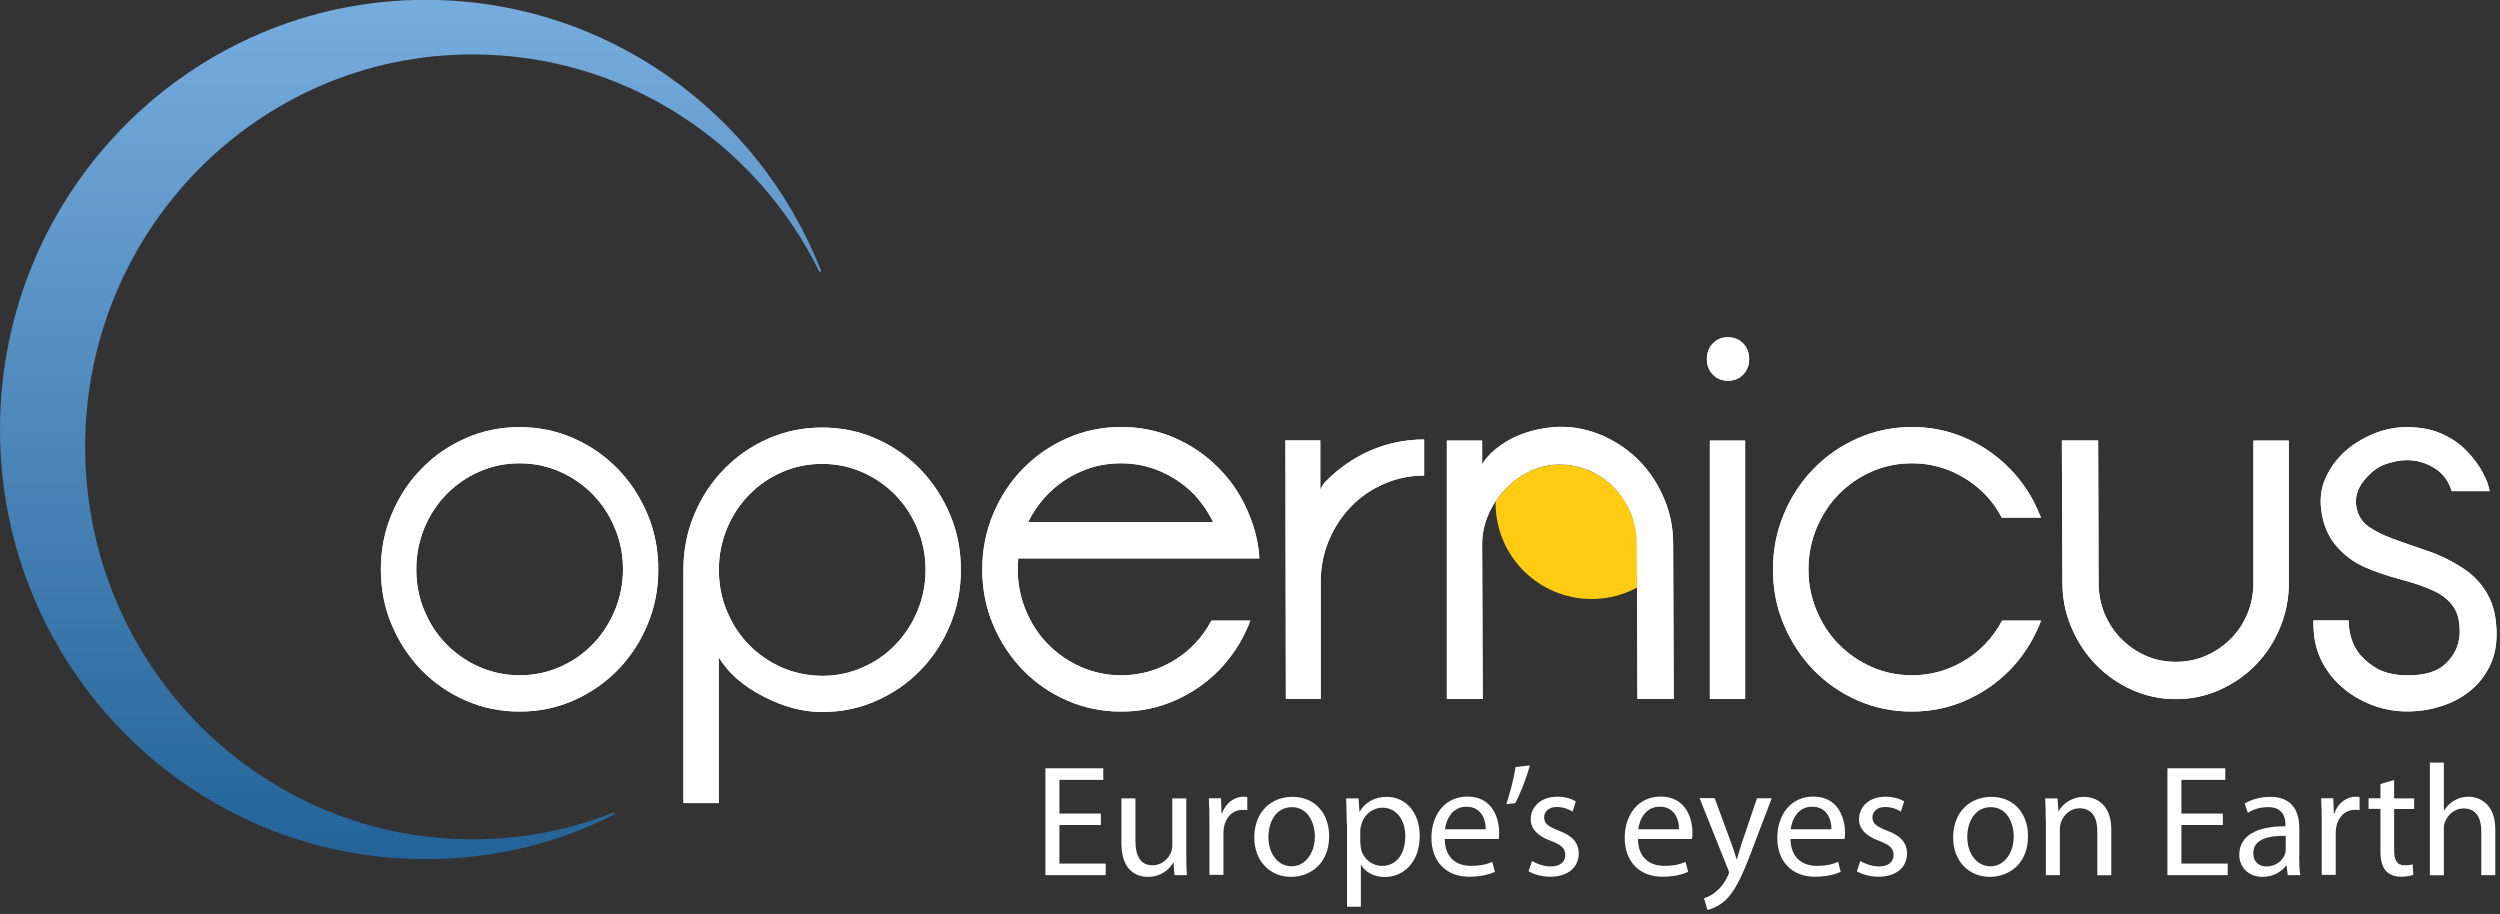
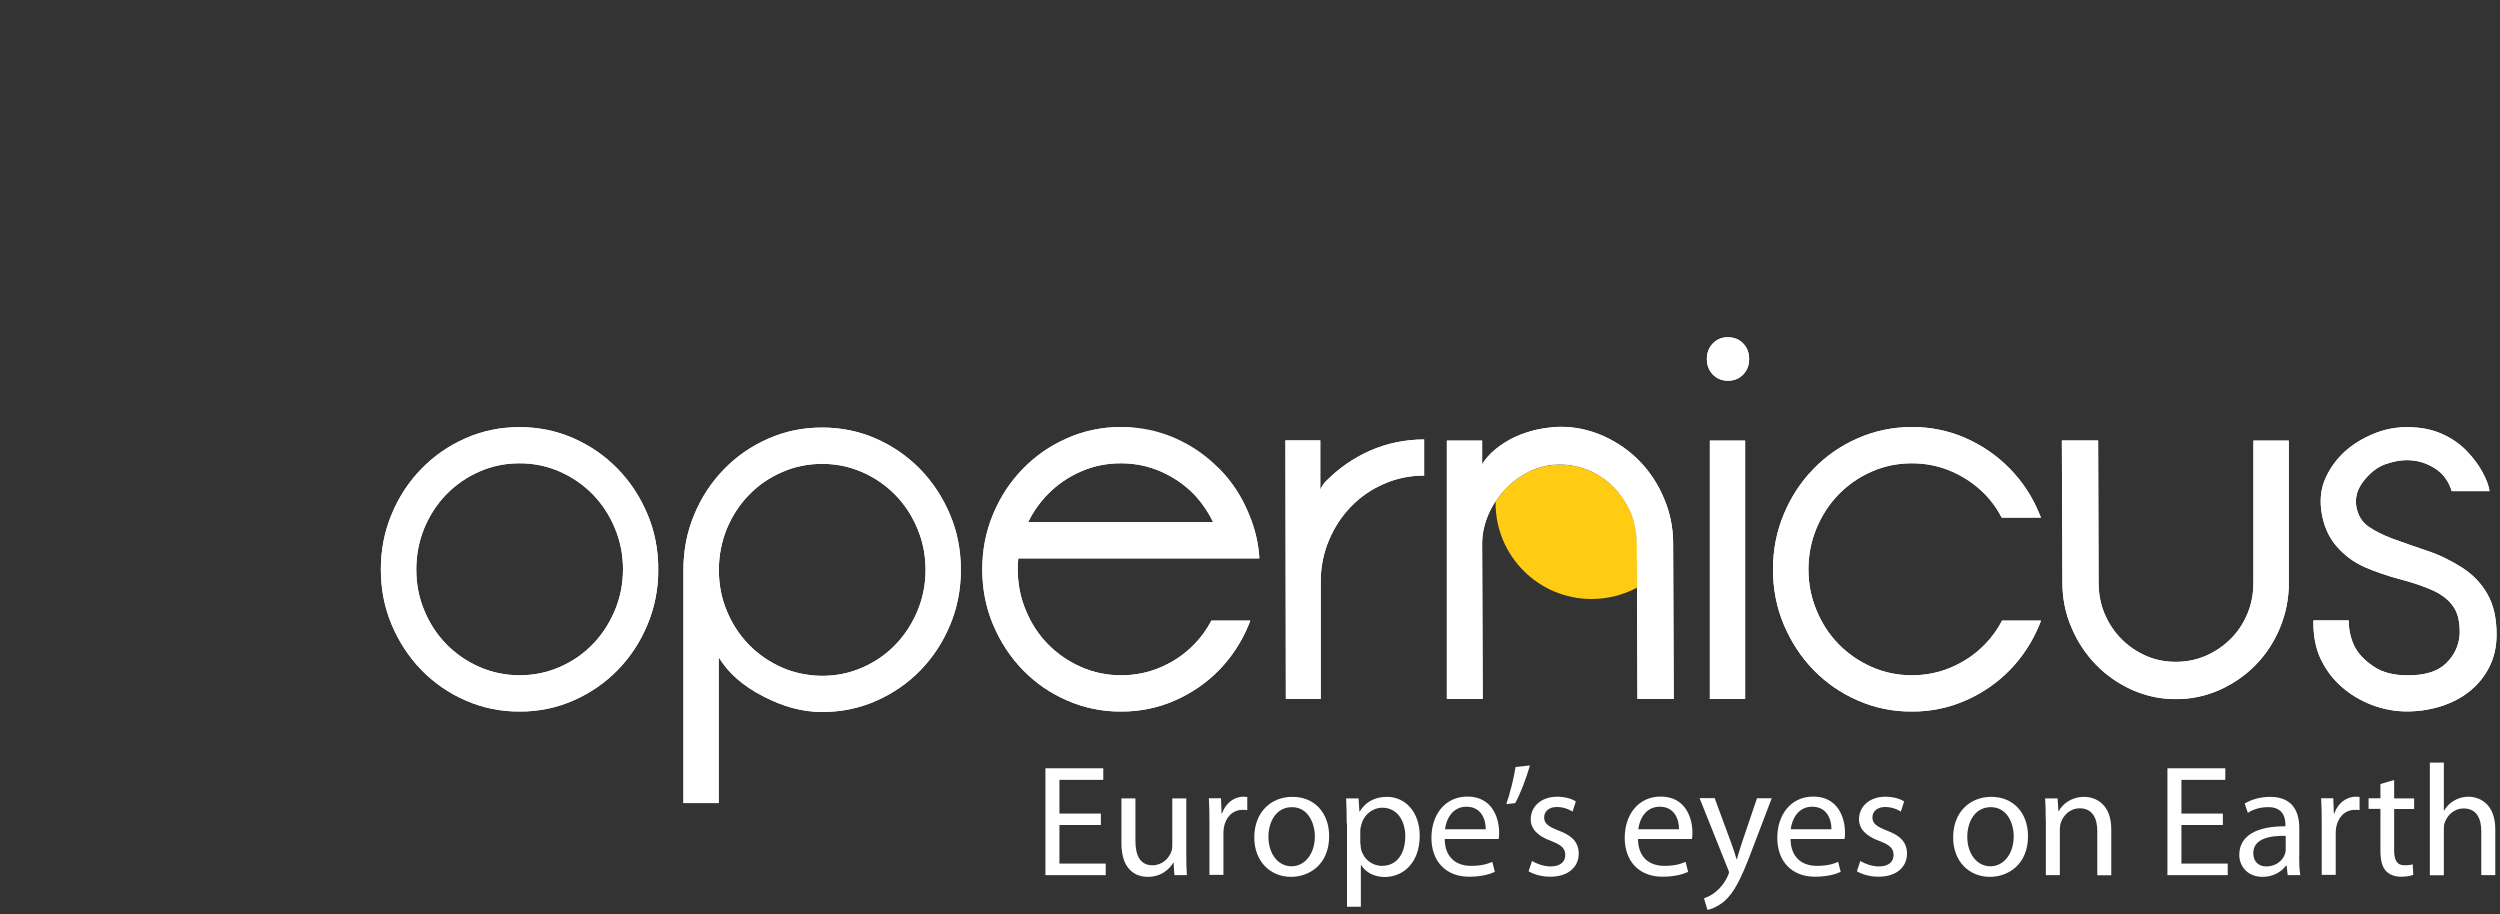
<svg xmlns="http://www.w3.org/2000/svg" width="100%" height="100%" viewBox="0 0 175 64" version="1.1" xml:space="preserve" style="fill-rule:evenodd;clip-rule:evenodd;stroke-linejoin:round;stroke-miterlimit:2;">
  <rect x="0" y="0" width="175" height="64" fill="#333333" stroke="none" />
  <g transform="matrix(1,0,0,1,-913.13,-143.04)">
    <g>
      <clipPath id="_clip1">
        <path d="M913.13,173.11C913.13,189.72 926.46,203.18 942.91,203.18C947.67,203.18 952.1,202.08 956.09,200.08C956.09,200.08 956.17,200.04 956.13,199.96C956.09,199.89 956.02,199.93 956.02,199.93C952.96,201.15 949.69,201.79 946.2,201.79C931.23,201.79 919.09,189.49 919.09,174.32C919.09,159.15 931.23,146.85 946.2,146.85C956.82,146.85 966.02,152.99 970.46,162.01C970.46,162.01 970.5,162.09 970.56,162.07C970.63,162.04 970.59,161.96 970.59,161.96C966.22,150.84 955.48,143.03 942.91,143.03C926.46,143.04 913.13,156.5 913.13,173.11" />
      </clipPath>
      <g clip-path="url(#_clip1)">
-         <rect x="913.13" y="143.04" width="57.49" height="60.14" style="fill:url(#_Linear2);" />
-       </g>
+         </g>
    </g>
    <path d="M1027.29,178.95C1027.01,178.27 1026.62,177.68 1026.12,177.18C1025.63,176.67 1025.05,176.28 1024.39,175.99C1023.73,175.7 1023.04,175.56 1022.31,175.56C1021.58,175.56 1020.89,175.72 1020.23,176.03C1019.57,176.34 1018.99,176.76 1018.5,177.28C1018.25,177.55 1018.02,177.83 1017.82,178.14L1017.82,178.25C1017.82,181.96 1020.83,184.97 1024.54,184.97C1025.69,184.97 1026.78,184.68 1027.73,184.17L1027.72,181.13C1027.72,180.34 1027.58,179.62 1027.29,178.95" style="fill:rgb(255,204,19);fill-rule:nonzero;" />
    <g>
      <path id="SVGID_00000021090331195221444890000009358444112746532789_" d="M946.69,189.73C945.81,189.34 945.04,188.81 944.38,188.14C943.72,187.47 943.2,186.67 942.83,185.77C942.45,184.87 942.27,183.91 942.27,182.89C942.27,181.88 942.46,180.92 942.83,180.01C943.21,179.1 943.72,178.32 944.38,177.64C945.04,176.97 945.81,176.43 946.69,176.05C947.57,175.66 948.51,175.47 949.5,175.47C950.49,175.47 951.42,175.66 952.31,176.05C953.19,176.44 953.96,176.97 954.62,177.64C955.28,178.32 955.8,179.11 956.17,180.01C956.55,180.91 956.74,181.87 956.74,182.89C956.74,183.9 956.55,184.86 956.17,185.77C955.79,186.67 955.28,187.46 954.62,188.14C953.96,188.82 953.19,189.35 952.31,189.73C951.43,190.12 950.49,190.31 949.5,190.31C948.51,190.31 947.57,190.11 946.69,189.73M945.72,173.72C944.54,174.24 943.51,174.95 942.63,175.86C941.75,176.76 941.05,177.82 940.55,179.03C940.04,180.24 939.79,181.53 939.79,182.9C939.79,184.27 940.04,185.57 940.55,186.77C941.06,187.98 941.75,189.03 942.63,189.94C943.51,190.84 944.54,191.56 945.72,192.07C946.9,192.59 948.16,192.85 949.5,192.85C950.84,192.85 952.1,192.59 953.28,192.07C954.46,191.55 955.49,190.84 956.37,189.94C957.25,189.03 957.95,187.98 958.45,186.77C958.96,185.56 959.21,184.27 959.21,182.9C959.21,181.53 958.96,180.23 958.45,179.03C957.94,177.82 957.25,176.77 956.37,175.86C955.49,174.96 954.46,174.24 953.28,173.72C952.1,173.2 950.84,172.94 949.5,172.94C948.15,172.94 946.89,173.2 945.72,173.72" style="fill:white;fill-rule:nonzero;" />
      <clipPath id="_clip3">
        <path d="M946.69,189.73C945.81,189.34 945.04,188.81 944.38,188.14C943.72,187.47 943.2,186.67 942.83,185.77C942.45,184.87 942.27,183.91 942.27,182.89C942.27,181.88 942.46,180.92 942.83,180.01C943.21,179.1 943.72,178.32 944.38,177.64C945.04,176.97 945.81,176.43 946.69,176.05C947.57,175.66 948.51,175.47 949.5,175.47C950.49,175.47 951.42,175.66 952.31,176.05C953.19,176.44 953.96,176.97 954.62,177.64C955.28,178.32 955.8,179.11 956.17,180.01C956.55,180.91 956.74,181.87 956.74,182.89C956.74,183.9 956.55,184.86 956.17,185.77C955.79,186.67 955.28,187.46 954.62,188.14C953.96,188.82 953.19,189.35 952.31,189.73C951.43,190.12 950.49,190.31 949.5,190.31C948.51,190.31 947.57,190.11 946.69,189.73M945.72,173.72C944.54,174.24 943.51,174.95 942.63,175.86C941.75,176.76 941.05,177.82 940.55,179.03C940.04,180.24 939.79,181.53 939.79,182.9C939.79,184.27 940.04,185.57 940.55,186.77C941.06,187.98 941.75,189.03 942.63,189.94C943.51,190.84 944.54,191.56 945.72,192.07C946.9,192.59 948.16,192.85 949.5,192.85C950.84,192.85 952.1,192.59 953.28,192.07C954.46,191.55 955.49,190.84 956.37,189.94C957.25,189.03 957.95,187.98 958.45,186.77C958.96,185.56 959.21,184.27 959.21,182.9C959.21,181.53 958.96,180.23 958.45,179.03C957.94,177.82 957.25,176.77 956.37,175.86C955.49,174.96 954.46,174.24 953.28,173.72C952.1,173.2 950.84,172.94 949.5,172.94C948.15,172.94 946.89,173.2 945.72,173.72" />
      </clipPath>
      <g clip-path="url(#_clip3)">
        <rect x="939.78" y="172.94" width="19.42" height="19.9" style="fill:white;" />
      </g>
    </g>
    <g>
      <path id="SVGID_00000113354067271299710660000014898755314208243891_" d="M967.87,189.77C966.99,189.38 966.22,188.85 965.56,188.18C964.9,187.5 964.38,186.71 964.01,185.81C963.63,184.91 963.45,183.95 963.45,182.93C963.45,181.92 963.64,180.96 964.01,180.05C964.39,179.14 964.9,178.36 965.56,177.68C966.22,177 966.99,176.47 967.87,176.09C968.75,175.7 969.69,175.51 970.68,175.51C971.67,175.51 972.6,175.7 973.49,176.09C974.37,176.48 975.14,177.01 975.8,177.68C976.46,178.36 976.98,179.15 977.35,180.05C977.73,180.95 977.92,181.91 977.92,182.93C977.92,183.94 977.73,184.9 977.35,185.81C976.97,186.71 976.46,187.5 975.8,188.18C975.14,188.86 974.37,189.39 973.49,189.77C972.61,190.16 971.67,190.35 970.68,190.35C969.69,190.34 968.75,190.15 967.87,189.77M966.9,173.75C965.72,174.27 964.69,174.98 963.81,175.89C962.93,176.79 962.23,177.85 961.73,179.06C961.22,180.27 960.97,181.56 960.97,182.93L960.97,199.26L963.44,199.26L963.44,189.05C964.1,190.14 965.13,191.05 966.55,191.78C967.96,192.52 969.34,192.88 970.68,192.88C972.02,192.88 973.28,192.62 974.46,192.1C975.64,191.58 976.67,190.87 977.55,189.97C978.43,189.06 979.13,188.01 979.63,186.8C980.14,185.59 980.39,184.3 980.39,182.93C980.39,181.55 980.14,180.26 979.63,179.06C979.12,177.85 978.43,176.8 977.55,175.89C976.67,174.99 975.64,174.27 974.46,173.75C973.28,173.23 972.02,172.97 970.68,172.97C969.33,172.97 968.07,173.23 966.9,173.75" style="fill:white;fill-rule:nonzero;" />
      <clipPath id="_clip4">
        <path d="M967.87,189.77C966.99,189.38 966.22,188.85 965.56,188.18C964.9,187.5 964.38,186.71 964.01,185.81C963.63,184.91 963.45,183.95 963.45,182.93C963.45,181.92 963.64,180.96 964.01,180.05C964.39,179.14 964.9,178.36 965.56,177.68C966.22,177 966.99,176.47 967.87,176.09C968.75,175.7 969.69,175.51 970.68,175.51C971.67,175.51 972.6,175.7 973.49,176.09C974.37,176.48 975.14,177.01 975.8,177.68C976.46,178.36 976.98,179.15 977.35,180.05C977.73,180.95 977.92,181.91 977.92,182.93C977.92,183.94 977.73,184.9 977.35,185.81C976.97,186.71 976.46,187.5 975.8,188.18C975.14,188.86 974.37,189.39 973.49,189.77C972.61,190.16 971.67,190.35 970.68,190.35C969.69,190.34 968.75,190.15 967.87,189.77M966.9,173.75C965.72,174.27 964.69,174.98 963.81,175.89C962.93,176.79 962.23,177.85 961.73,179.06C961.22,180.27 960.97,181.56 960.97,182.93L960.97,199.26L963.44,199.26L963.44,189.05C964.1,190.14 965.13,191.05 966.55,191.78C967.96,192.52 969.34,192.88 970.68,192.88C972.02,192.88 973.28,192.62 974.46,192.1C975.64,191.58 976.67,190.87 977.55,189.97C978.43,189.06 979.13,188.01 979.63,186.8C980.14,185.59 980.39,184.3 980.39,182.93C980.39,181.55 980.14,180.26 979.63,179.06C979.12,177.85 978.43,176.8 977.55,175.89C976.67,174.99 975.64,174.27 974.46,173.75C973.28,173.23 972.02,172.97 970.68,172.97C969.33,172.97 968.07,173.23 966.9,173.75" />
      </clipPath>
      <g clip-path="url(#_clip4)">
        <rect x="960.96" y="172.97" width="19.42" height="26.28" style="fill:white;" />
      </g>
    </g>
    <g>
      <path id="SVGID_00000178173472833628795460000000279109475739406209_" d="M986.47,177.64C987.13,176.97 987.9,176.43 988.78,176.05C989.66,175.66 990.6,175.47 991.59,175.47C992.58,175.47 993.51,175.66 994.4,176.05C995.28,176.44 996.05,176.97 996.71,177.64C997.25,178.22 997.7,178.87 998.05,179.59L985.1,179.59C985.45,178.87 985.91,178.22 986.47,177.64M987.82,173.72C986.64,174.24 985.61,174.95 984.73,175.86C983.85,176.76 983.15,177.82 982.65,179.03C982.14,180.24 981.89,181.53 981.89,182.9C981.89,184.27 982.14,185.57 982.65,186.77C983.16,187.98 983.85,189.03 984.73,189.94C985.61,190.84 986.64,191.56 987.82,192.07C989,192.59 990.26,192.85 991.6,192.85C992.94,192.85 994.2,192.59 995.38,192.07C996.56,191.55 997.59,190.84 998.47,189.94C999.35,189.03 1000.04,187.98 1000.54,186.77L1000.65,186.48L997.93,186.48C997.6,187.11 997.2,187.66 996.73,188.14C996.07,188.82 995.3,189.35 994.42,189.73C993.54,190.12 992.6,190.31 991.61,190.31C990.62,190.31 989.69,190.12 988.8,189.73C987.92,189.34 987.15,188.81 986.49,188.14C985.83,187.47 985.31,186.67 984.94,185.77C984.56,184.87 984.37,183.91 984.37,182.89C984.37,182.65 984.38,182.4 984.41,182.13L1001.29,182.13C1001.22,181.04 1000.97,180.01 1000.55,179.02C1000.06,177.81 999.37,176.76 998.48,175.85C997.6,174.95 996.57,174.23 995.39,173.71C994.21,173.19 992.95,172.93 991.61,172.93C990.27,172.93 988.99,173.2 987.82,173.72" style="fill:white;fill-rule:nonzero;" />
      <clipPath id="_clip5">
-         <path d="M986.47,177.64C987.13,176.97 987.9,176.43 988.78,176.05C989.66,175.66 990.6,175.47 991.59,175.47C992.58,175.47 993.51,175.66 994.4,176.05C995.28,176.44 996.05,176.97 996.71,177.64C997.25,178.22 997.7,178.87 998.05,179.59L985.1,179.59C985.45,178.87 985.91,178.22 986.47,177.64M987.82,173.72C986.64,174.24 985.61,174.95 984.73,175.86C983.85,176.76 983.15,177.82 982.65,179.03C982.14,180.24 981.89,181.53 981.89,182.9C981.89,184.27 982.14,185.57 982.65,186.77C983.16,187.98 983.85,189.03 984.73,189.94C985.61,190.84 986.64,191.56 987.82,192.07C989,192.59 990.26,192.85 991.6,192.85C992.94,192.85 994.2,192.59 995.38,192.07C996.56,191.55 997.59,190.84 998.47,189.94C999.35,189.03 1000.04,187.98 1000.54,186.77L1000.65,186.48L997.93,186.48C997.6,187.11 997.2,187.66 996.73,188.14C996.07,188.82 995.3,189.35 994.42,189.73C993.54,190.12 992.6,190.31 991.61,190.31C990.62,190.31 989.69,190.12 988.8,189.73C987.92,189.34 987.15,188.81 986.49,188.14C985.83,187.47 985.31,186.67 984.94,185.77C984.56,184.87 984.37,183.91 984.37,182.89C984.37,182.65 984.38,182.4 984.41,182.13L1001.29,182.13C1001.22,181.04 1000.97,180.01 1000.55,179.02C1000.06,177.81 999.37,176.76 998.48,175.85C997.6,174.95 996.57,174.23 995.39,173.71C994.21,173.19 992.95,172.93 991.61,172.93C990.27,172.93 988.99,173.2 987.82,173.72" />
+         <path d="M986.47,177.64C987.13,176.97 987.9,176.43 988.78,176.05C989.66,175.66 990.6,175.47 991.59,175.47C992.58,175.47 993.51,175.66 994.4,176.05C995.28,176.44 996.05,176.97 996.71,177.64C997.25,178.22 997.7,178.87 998.05,179.59L985.1,179.59C985.45,178.87 985.91,178.22 986.47,177.64M987.82,173.72C986.64,174.24 985.61,174.95 984.73,175.86C983.85,176.76 983.15,177.82 982.65,179.03C982.14,180.24 981.89,181.53 981.89,182.9C981.89,184.27 982.14,185.57 982.65,186.77C983.16,187.98 983.85,189.03 984.73,189.94C985.61,190.84 986.64,191.56 987.82,192.07C989,192.59 990.26,192.85 991.6,192.85C992.94,192.85 994.2,192.59 995.38,192.07C996.56,191.55 997.59,190.84 998.47,189.94C999.35,189.03 1000.04,187.98 1000.54,186.77L1000.65,186.48L997.93,186.48C997.6,187.11 997.2,187.66 996.73,188.14C996.07,188.82 995.3,189.35 994.42,189.73C993.54,190.12 992.6,190.31 991.61,190.31C990.62,190.31 989.69,190.12 988.8,189.73C987.92,189.34 987.15,188.81 986.49,188.14C985.83,187.47 985.31,186.67 984.94,185.77C984.56,184.87 984.37,183.91 984.37,182.89C984.37,182.65 984.38,182.4 984.41,182.13L1001.29,182.13C1001.22,181.04 1000.97,180.01 1000.55,179.02C1000.06,177.81 999.37,176.76 998.48,175.85C994.21,173.19 992.95,172.93 991.61,172.93C990.27,172.93 988.99,173.2 987.82,173.72" />
      </clipPath>
      <g clip-path="url(#_clip5)">
        <rect x="981.88" y="172.94" width="19.39" height="19.9" style="fill:white;" />
      </g>
    </g>
    <g>
      <path id="SVGID_00000092433056545668896450000001350551455227669923_" d="M1009.05,174.58C1007.87,175.1 1006.84,175.82 1005.94,176.73C1005.8,176.87 1005.67,177.07 1005.55,177.31L1005.55,173.87L1003.11,173.87L1003.14,191.96L1005.58,191.96L1005.58,183.75C1005.58,182.74 1005.77,181.78 1006.15,180.87C1006.53,179.97 1007.04,179.18 1007.7,178.5C1008.36,177.82 1009.13,177.29 1010.01,176.91C1010.89,176.52 1011.83,176.33 1012.82,176.33L1012.82,173.8C1011.48,173.81 1010.22,174.07 1009.05,174.58" style="fill:white;fill-rule:nonzero;" />
      <clipPath id="_clip6">
        <path d="M1009.05,174.58C1007.87,175.1 1006.84,175.82 1005.94,176.73C1005.8,176.87 1005.67,177.07 1005.55,177.31L1005.55,173.87L1003.11,173.87L1003.14,191.96L1005.58,191.96L1005.58,183.75C1005.58,182.74 1005.77,181.78 1006.15,180.87C1006.53,179.97 1007.04,179.18 1007.7,178.5C1008.36,177.82 1009.13,177.29 1010.01,176.91C1010.89,176.52 1011.83,176.33 1012.82,176.33L1012.82,173.8C1011.48,173.81 1010.22,174.07 1009.05,174.58" />
      </clipPath>
      <g clip-path="url(#_clip6)">
        <rect x="1003.11" y="173.81" width="9.71" height="18.17" style="fill:white;" />
      </g>
    </g>
    <g>
      <path id="SVGID_00000172404886710038646680000012854687117728254355_" d="M1020.69,173.12C1020.15,173.24 1019.64,173.42 1019.15,173.64C1018.67,173.87 1018.23,174.15 1017.83,174.47C1017.43,174.8 1017.11,175.15 1016.88,175.54L1016.88,173.88L1014.41,173.88L1014.41,191.97L1016.92,191.97L1016.88,181.11C1016.88,180.41 1017.03,179.72 1017.32,179.05C1017.61,178.38 1018.01,177.78 1018.5,177.26C1018.99,176.74 1019.57,176.33 1020.23,176.01C1020.89,175.7 1021.58,175.54 1022.31,175.54C1023.04,175.54 1023.73,175.69 1024.39,175.97C1025.05,176.26 1025.63,176.66 1026.12,177.16C1026.61,177.67 1027,178.26 1027.29,178.93C1027.57,179.61 1027.71,180.33 1027.71,181.1L1027.75,191.96L1030.29,191.96L1030.25,181.1C1030.25,179.99 1030.04,178.94 1029.61,177.93C1029.19,176.93 1028.62,176.06 1027.9,175.32C1027.18,174.58 1026.34,174 1025.37,173.56C1024.4,173.13 1023.38,172.91 1022.3,172.91C1021.77,172.94 1021.23,173 1020.69,173.12" style="fill:white;fill-rule:nonzero;" />
      <clipPath id="_clip7">
        <path d="M1020.69,173.12C1020.15,173.24 1019.64,173.42 1019.15,173.64C1018.67,173.87 1018.23,174.15 1017.83,174.47C1017.43,174.8 1017.11,175.15 1016.88,175.54L1016.88,173.88L1014.41,173.88L1014.41,191.97L1016.92,191.97L1016.88,181.11C1016.88,180.41 1017.03,179.72 1017.32,179.05C1017.61,178.38 1018.01,177.78 1018.5,177.26C1018.99,176.74 1019.57,176.33 1020.23,176.01C1020.89,175.7 1021.58,175.54 1022.31,175.54C1023.04,175.54 1023.73,175.69 1024.39,175.97C1025.05,176.26 1025.63,176.66 1026.12,177.16C1026.61,177.67 1027,178.26 1027.29,178.93C1027.57,179.61 1027.71,180.33 1027.71,181.1L1027.75,191.96L1030.29,191.96L1030.25,181.1C1030.25,179.99 1030.04,178.94 1029.61,177.93C1029.19,176.93 1028.62,176.06 1027.9,175.32C1027.18,174.58 1026.34,174 1025.37,173.56C1024.4,173.13 1023.38,172.91 1022.3,172.91C1021.77,172.94 1021.23,173 1020.69,173.12" />
      </clipPath>
      <g clip-path="url(#_clip7)">
        <rect x="1014.4" y="172.94" width="15.89" height="19.03" style="fill:white;" />
      </g>
    </g>
    <g>
      <path id="SVGID_00000065779216131749888510000010482845148802497441_" d="M1032.82,191.97L1035.29,191.97L1035.29,173.88L1032.82,173.88L1032.82,191.97ZM1033.03,167.08C1032.75,167.37 1032.61,167.73 1032.61,168.17C1032.61,168.6 1032.75,168.97 1033.03,169.26C1033.31,169.55 1033.67,169.69 1034.09,169.69C1034.51,169.69 1034.87,169.55 1035.15,169.26C1035.43,168.97 1035.57,168.61 1035.57,168.17C1035.57,167.74 1035.43,167.37 1035.15,167.08C1034.87,166.79 1034.51,166.65 1034.09,166.65C1033.66,166.64 1033.31,166.79 1033.03,167.08" style="fill:white;fill-rule:nonzero;" />
      <clipPath id="_clip8">
        <path d="M1032.82,191.97L1035.29,191.97L1035.29,173.88L1032.82,173.88L1032.82,191.97ZM1033.03,167.08C1032.75,167.37 1032.61,167.73 1032.61,168.17C1032.61,168.6 1032.75,168.97 1033.03,169.26C1033.31,169.55 1033.67,169.69 1034.09,169.69C1034.51,169.69 1034.87,169.55 1035.15,169.26C1035.43,168.97 1035.57,168.61 1035.57,168.17C1035.57,167.74 1035.43,167.37 1035.15,167.08C1034.87,166.79 1034.51,166.65 1034.09,166.65C1033.66,166.64 1033.31,166.79 1033.03,167.08" />
      </clipPath>
      <g clip-path="url(#_clip8)">
        <rect x="1032.6" y="166.64" width="2.97" height="25.33" style="fill:white;" />
      </g>
    </g>
    <g>
      <path id="SVGID_00000164510345087980402590000007888863007055700406_" d="M1043.17,173.72C1041.99,174.24 1040.96,174.95 1040.08,175.86C1039.2,176.76 1038.5,177.82 1038,179.03C1037.49,180.24 1037.24,181.53 1037.24,182.9C1037.24,184.27 1037.49,185.57 1038,186.77C1038.51,187.98 1039.2,189.03 1040.08,189.94C1040.96,190.84 1041.99,191.56 1043.17,192.07C1044.35,192.59 1045.61,192.85 1046.95,192.85C1048.29,192.85 1049.55,192.59 1050.73,192.07C1051.91,191.55 1052.94,190.84 1053.82,189.94C1054.7,189.03 1055.39,187.98 1055.89,186.77L1056,186.48L1053.28,186.48C1052.95,187.11 1052.55,187.66 1052.08,188.14C1051.42,188.82 1050.65,189.35 1049.77,189.73C1048.89,190.12 1047.95,190.31 1046.96,190.31C1045.97,190.31 1045.04,190.12 1044.15,189.73C1043.27,189.34 1042.5,188.81 1041.84,188.14C1041.18,187.47 1040.66,186.67 1040.29,185.77C1039.91,184.87 1039.72,183.91 1039.72,182.89C1039.72,181.88 1039.91,180.92 1040.29,180.01C1040.67,179.1 1041.18,178.32 1041.84,177.64C1042.5,176.97 1043.27,176.43 1044.15,176.05C1045.03,175.66 1045.97,175.47 1046.96,175.47C1047.95,175.47 1048.88,175.66 1049.77,176.05C1050.65,176.44 1051.42,176.97 1052.08,177.64C1052.55,178.12 1052.94,178.67 1053.25,179.27L1056,179.27L1055.89,179.02C1055.4,177.81 1054.71,176.76 1053.82,175.85C1052.94,174.95 1051.91,174.23 1050.73,173.71C1049.55,173.19 1048.29,172.93 1046.95,172.93C1045.61,172.94 1044.35,173.2 1043.17,173.72" style="fill:white;fill-rule:nonzero;" />
      <clipPath id="_clip9">
        <path d="M1043.17,173.72C1041.99,174.24 1040.96,174.95 1040.08,175.86C1039.2,176.76 1038.5,177.82 1038,179.03C1037.49,180.24 1037.24,181.53 1037.24,182.9C1037.24,184.27 1037.49,185.57 1038,186.77C1038.51,187.98 1039.2,189.03 1040.08,189.94C1040.96,190.84 1041.99,191.56 1043.17,192.07C1044.35,192.59 1045.61,192.85 1046.95,192.85C1048.29,192.85 1049.55,192.59 1050.73,192.07C1051.91,191.55 1052.94,190.84 1053.82,189.94C1054.7,189.03 1055.39,187.98 1055.89,186.77L1056,186.48L1053.28,186.48C1052.95,187.11 1052.55,187.66 1052.08,188.14C1051.42,188.82 1050.65,189.35 1049.77,189.73C1048.89,190.12 1047.95,190.31 1046.96,190.31C1045.97,190.31 1045.04,190.12 1044.15,189.73C1043.27,189.34 1042.5,188.81 1041.84,188.14C1041.18,187.47 1040.66,186.67 1040.29,185.77C1039.91,184.87 1039.72,183.91 1039.72,182.89C1039.72,181.88 1039.91,180.92 1040.29,180.01C1040.67,179.1 1041.18,178.32 1041.84,177.64C1042.5,176.97 1043.27,176.43 1044.15,176.05C1045.03,175.66 1045.97,175.47 1046.96,175.47C1047.95,175.47 1048.88,175.66 1049.77,176.05C1050.65,176.44 1051.42,176.97 1052.08,177.64C1052.55,178.12 1052.94,178.67 1053.25,179.27L1056,179.27L1055.89,179.02C1055.4,177.81 1054.71,176.76 1053.82,175.85C1052.94,174.95 1051.91,174.23 1050.73,173.71C1049.55,173.19 1048.29,172.93 1046.95,172.93C1045.61,172.94 1044.35,173.2 1043.17,173.72" />
      </clipPath>
      <g clip-path="url(#_clip9)">
        <rect x="1037.24" y="172.94" width="18.75" height="19.9" style="fill:white;" />
      </g>
    </g>
    <g>
      <path id="SVGID_00000129171942742966908710000013638150388782113967_" d="M1070.87,173.88L1070.87,183.83C1070.87,184.6 1070.73,185.33 1070.45,186C1070.17,186.68 1069.78,187.26 1069.28,187.76C1068.79,188.25 1068.21,188.65 1067.55,188.94C1066.89,189.23 1066.18,189.37 1065.43,189.37C1064.68,189.37 1063.98,189.23 1063.33,188.94C1062.68,188.65 1062.11,188.26 1061.62,187.76C1061.13,187.27 1060.74,186.68 1060.45,186C1060.17,185.33 1060.03,184.6 1060.03,183.83L1060.03,183.79L1060,173.87L1057.46,173.87L1057.5,183.79L1057.5,183.83C1057.5,184.94 1057.71,185.99 1058.14,186.98C1058.56,187.97 1059.13,188.83 1059.85,189.57C1060.57,190.31 1061.41,190.89 1062.37,191.33C1063.34,191.76 1064.36,191.98 1065.44,191.98C1066.52,191.98 1067.55,191.76 1068.51,191.33C1069.47,190.9 1070.32,190.31 1071.04,189.57C1071.76,188.83 1072.32,187.97 1072.73,186.98C1073.14,185.99 1073.35,184.94 1073.35,183.83L1073.35,173.88L1070.87,173.88Z" style="fill:white;fill-rule:nonzero;" />
      <clipPath id="_clip10">
        <path d="M1070.87,173.88L1070.87,183.83C1070.87,184.6 1070.73,185.33 1070.45,186C1070.17,186.68 1069.78,187.26 1069.28,187.76C1068.79,188.25 1068.21,188.65 1067.55,188.94C1066.89,189.23 1066.18,189.37 1065.43,189.37C1064.68,189.37 1063.98,189.23 1063.33,188.94C1062.68,188.65 1062.11,188.26 1061.62,187.76C1061.13,187.27 1060.74,186.68 1060.45,186C1060.17,185.33 1060.03,184.6 1060.03,183.83L1060.03,183.79L1060,173.87L1057.46,173.87L1057.5,183.79L1057.5,183.83C1057.5,184.94 1057.71,185.99 1058.14,186.98C1058.56,187.97 1059.13,188.83 1059.85,189.57C1060.57,190.31 1061.41,190.89 1062.37,191.33C1063.34,191.76 1064.36,191.98 1065.44,191.98C1066.52,191.98 1067.55,191.76 1068.51,191.33C1069.47,190.9 1070.32,190.31 1071.04,189.57C1071.76,188.83 1072.32,187.97 1072.73,186.98C1073.14,185.99 1073.35,184.94 1073.35,183.83L1073.35,173.88L1070.87,173.88Z" />
      </clipPath>
      <g clip-path="url(#_clip10)">
        <rect x="1057.45" y="173.88" width="15.89" height="18.09" style="fill:white;" />
      </g>
    </g>
    <g>
      <path id="SVGID_00000091710519455738617400000001622645996476140674_" d="M1079.22,173.43C1078.44,173.76 1077.78,174.18 1077.22,174.69C1076.67,175.21 1076.24,175.8 1075.93,176.48C1075.62,177.15 1075.52,177.89 1075.61,178.68C1075.73,179.69 1076.07,180.53 1076.63,181.21C1077.2,181.88 1077.87,182.39 1078.64,182.73C1079.42,183.07 1080.26,183.36 1081.18,183.6C1082.1,183.84 1082.86,184.11 1083.48,184.39C1084.09,184.68 1084.56,185.05 1084.87,185.51C1085.19,185.97 1085.33,186.61 1085.31,187.42C1085.26,188.21 1084.95,188.89 1084.37,189.46C1083.79,190.03 1082.92,190.31 1081.76,190.31C1080.74,190.33 1079.91,190.13 1079.26,189.68C1078.61,189.24 1078.16,188.75 1077.91,188.21C1077.66,187.67 1077.54,187.09 1077.54,186.47L1075.07,186.47C1075.05,187.51 1075.22,188.41 1075.58,189.17C1075.94,189.93 1076.43,190.58 1077.05,191.12C1077.66,191.66 1078.37,192.08 1079.17,192.39C1079.97,192.69 1080.78,192.84 1081.61,192.84C1082.43,192.84 1083.23,192.72 1083.99,192.48C1084.75,192.24 1085.43,191.89 1086,191.43C1086.58,190.97 1087.04,190.4 1087.38,189.73C1087.72,189.06 1087.89,188.3 1087.89,187.45C1087.89,186.32 1087.68,185.38 1087.25,184.63C1086.83,183.88 1086.23,183.26 1085.47,182.77C1084.7,182.28 1083.89,181.88 1083.02,181.59C1082.15,181.3 1081.35,181.02 1080.64,180.76C1079.92,180.49 1079.34,180.2 1078.91,179.89C1078.47,179.58 1078.2,179.13 1078.08,178.55C1077.96,177.9 1078.13,177.28 1078.59,176.7C1079.05,176.12 1079.55,175.73 1080.09,175.54C1080.63,175.35 1081.14,175.25 1081.61,175.25C1082.32,175.25 1082.96,175.44 1083.55,175.81C1084.14,176.18 1084.54,176.72 1084.75,177.42L1087.4,177.42C1087.35,177.06 1087.19,176.62 1086.92,176.12C1086.65,175.61 1086.28,175.11 1085.81,174.62C1085.34,174.13 1084.76,173.72 1084.06,173.41C1083.37,173.1 1082.55,172.94 1081.61,172.94C1080.8,172.94 1080,173.1 1079.22,173.43" style="fill:white;fill-rule:nonzero;" />
      <clipPath id="_clip11">
        <path d="M1079.22,173.43C1078.44,173.76 1077.78,174.18 1077.22,174.69C1076.67,175.21 1076.24,175.8 1075.93,176.48C1075.62,177.15 1075.52,177.89 1075.61,178.68C1075.73,179.69 1076.07,180.53 1076.63,181.21C1077.2,181.88 1077.87,182.39 1078.64,182.73C1079.42,183.07 1080.26,183.36 1081.18,183.6C1082.1,183.84 1082.86,184.11 1083.48,184.39C1084.09,184.68 1084.56,185.05 1084.87,185.51C1085.19,185.97 1085.33,186.61 1085.31,187.42C1085.26,188.21 1084.95,188.89 1084.37,189.46C1083.79,190.03 1082.92,190.31 1081.76,190.31C1080.74,190.33 1079.91,190.13 1079.26,189.68C1078.61,189.24 1078.16,188.75 1077.91,188.21C1077.66,187.67 1077.54,187.09 1077.54,186.47L1075.07,186.47C1075.05,187.51 1075.22,188.41 1075.58,189.17C1075.94,189.93 1076.43,190.58 1077.05,191.12C1077.66,191.66 1078.37,192.08 1079.17,192.39C1079.97,192.69 1080.78,192.84 1081.61,192.84C1082.43,192.84 1083.23,192.72 1083.99,192.48C1084.75,192.24 1085.43,191.89 1086,191.43C1086.58,190.97 1087.04,190.4 1087.38,189.73C1087.72,189.06 1087.89,188.3 1087.89,187.45C1087.89,186.32 1087.68,185.38 1087.25,184.63C1086.83,183.88 1086.23,183.26 1085.47,182.77C1084.7,182.28 1083.89,181.88 1083.02,181.59C1082.15,181.3 1081.35,181.02 1080.64,180.76C1079.92,180.49 1079.34,180.2 1078.91,179.89C1078.47,179.58 1078.2,179.13 1078.08,178.55C1077.96,177.9 1078.13,177.28 1078.59,176.7C1079.05,176.12 1079.55,175.73 1080.09,175.54C1080.63,175.35 1081.14,175.25 1081.61,175.25C1082.32,175.25 1082.96,175.44 1083.55,175.81C1084.14,176.18 1084.54,176.72 1084.75,177.42L1087.4,177.42C1087.35,177.06 1087.19,176.62 1086.92,176.12C1086.65,175.61 1086.28,175.11 1085.81,174.62C1085.34,174.13 1084.76,173.72 1084.06,173.41C1083.37,173.1 1082.55,172.94 1081.61,172.94C1080.8,172.94 1080,173.1 1079.22,173.43" />
      </clipPath>
      <g clip-path="url(#_clip11)">
        <rect x="1075.06" y="172.94" width="12.84" height="19.9" style="fill:white;" />
      </g>
    </g>
    <g>
      <path d="M990.19,200.79L987.29,200.79L987.29,203.49L990.53,203.49L990.53,204.3L986.31,204.3L986.31,196.82L990.36,196.82L990.36,197.63L987.29,197.63L987.29,199.99L990.19,199.99L990.19,200.79Z" style="fill:white;fill-rule:nonzero;" />
      <path d="M996.17,202.82C996.17,203.39 996.18,203.87 996.21,204.3L995.34,204.3L995.28,203.42L995.26,203.42C995.02,203.85 994.44,204.42 993.48,204.42C992.64,204.42 991.63,203.94 991.63,202.07L991.63,198.93L992.61,198.93L992.61,201.89C992.61,202.91 992.93,203.61 993.81,203.61C994.46,203.61 994.92,203.15 995.1,202.71C995.16,202.58 995.19,202.4 995.19,202.21L995.19,198.93L996.17,198.93L996.17,202.82Z" style="fill:white;fill-rule:nonzero;" />
      <path d="M997.79,200.6C997.79,199.97 997.78,199.42 997.75,198.92L998.6,198.92L998.64,199.99L998.67,199.99C998.91,199.27 999.51,198.81 1000.17,198.81C1000.27,198.81 1000.35,198.82 1000.44,198.83L1000.44,199.75C1000.34,199.73 1000.24,199.73 1000.11,199.73C999.42,199.73 998.93,200.24 998.8,200.97C998.78,201.1 998.77,201.27 998.77,201.42L998.77,204.28L997.79,204.28L997.79,200.6Z" style="fill:white;fill-rule:nonzero;" />
      <path d="M1006.17,201.57C1006.17,203.56 1004.78,204.42 1003.5,204.42C1002.06,204.42 1000.93,203.35 1000.93,201.66C1000.93,199.87 1002.12,198.82 1003.59,198.82C1005.13,198.81 1006.17,199.93 1006.17,201.57ZM1001.92,201.62C1001.92,202.8 1002.59,203.68 1003.54,203.68C1004.47,203.68 1005.17,202.8 1005.17,201.59C1005.17,200.68 1004.71,199.54 1003.56,199.54C1002.42,199.55 1001.92,200.61 1001.92,201.62Z" style="fill:white;fill-rule:nonzero;" />
      <path d="M1007.4,200.68C1007.4,199.99 1007.38,199.44 1007.36,198.93L1008.23,198.93L1008.29,199.85L1008.31,199.85C1008.7,199.2 1009.34,198.82 1010.22,198.82C1011.53,198.82 1012.51,199.92 1012.51,201.54C1012.51,203.47 1011.32,204.43 1010.06,204.43C1009.35,204.43 1008.73,204.12 1008.41,203.59L1008.39,203.59L1008.39,206.51L1007.42,206.51L1007.42,200.68L1007.4,200.68ZM1008.37,202.11C1008.37,202.25 1008.38,202.39 1008.41,202.51C1008.59,203.19 1009.18,203.65 1009.87,203.65C1010.9,203.65 1011.5,202.81 1011.5,201.57C1011.5,200.5 1010.93,199.58 1009.9,199.58C1009.23,199.58 1008.6,200.05 1008.42,200.78C1008.39,200.9 1008.35,201.05 1008.35,201.17L1008.35,202.11L1008.37,202.11Z" style="fill:white;fill-rule:nonzero;" />
      <path d="M1014.26,201.79C1014.28,203.11 1015.11,203.65 1016.1,203.65C1016.8,203.65 1017.23,203.53 1017.59,203.37L1017.77,204.07C1017.43,204.23 1016.83,204.41 1015.97,204.41C1014.32,204.41 1013.33,203.31 1013.33,201.69C1013.33,200.07 1014.28,198.8 1015.85,198.8C1017.61,198.8 1018.07,200.33 1018.07,201.32C1018.07,201.52 1018.06,201.66 1018.04,201.77L1014.26,201.77L1014.26,201.79ZM1017.13,201.09C1017.14,200.48 1016.87,199.51 1015.78,199.51C1014.78,199.51 1014.36,200.41 1014.28,201.09L1017.13,201.09Z" style="fill:white;fill-rule:nonzero;" />
      <path d="M1020.22,196.62C1019.97,197.55 1019.49,198.75 1019.19,199.26L1018.57,199.33C1018.8,198.68 1019.1,197.53 1019.22,196.73L1020.22,196.62Z" style="fill:white;fill-rule:nonzero;" />
      <path d="M1020.37,203.31C1020.67,203.49 1021.18,203.69 1021.67,203.69C1022.37,203.69 1022.7,203.35 1022.7,202.89C1022.7,202.42 1022.42,202.18 1021.71,201.91C1020.73,201.56 1020.28,201.03 1020.28,200.39C1020.28,199.52 1020.99,198.81 1022.13,198.81C1022.67,198.81 1023.15,198.95 1023.44,199.14L1023.21,199.85C1023,199.72 1022.61,199.53 1022.11,199.53C1021.53,199.53 1021.22,199.86 1021.22,200.26C1021.22,200.7 1021.53,200.9 1022.23,201.18C1023.15,201.52 1023.64,201.99 1023.64,202.79C1023.64,203.74 1022.9,204.41 1021.64,204.41C1021.05,204.41 1020.51,204.25 1020.13,204.03L1020.37,203.31Z" style="fill:white;fill-rule:nonzero;" />
      <path d="M1027.79,201.79C1027.81,203.11 1028.64,203.65 1029.63,203.65C1030.33,203.65 1030.76,203.53 1031.12,203.37L1031.3,204.07C1030.96,204.23 1030.36,204.41 1029.5,204.41C1027.85,204.41 1026.86,203.31 1026.86,201.69C1026.86,200.07 1027.81,198.8 1029.38,198.8C1031.14,198.8 1031.6,200.33 1031.6,201.32C1031.6,201.52 1031.59,201.66 1031.57,201.77L1027.79,201.77L1027.79,201.79ZM1030.66,201.09C1030.67,200.48 1030.4,199.51 1029.31,199.51C1028.31,199.51 1027.89,200.41 1027.81,201.09L1030.66,201.09Z" style="fill:white;fill-rule:nonzero;" />
      <path d="M1033.16,198.92L1034.33,202.09C1034.46,202.44 1034.6,202.87 1034.69,203.19L1034.71,203.19C1034.81,202.87 1034.92,202.46 1035.05,202.07L1036.12,198.92L1037.15,198.92L1035.69,202.75C1034.99,204.59 1034.51,205.52 1033.85,206.11C1033.36,206.52 1032.9,206.69 1032.65,206.73L1032.41,205.92C1032.65,205.84 1032.98,205.69 1033.26,205.44C1033.53,205.23 1033.85,204.85 1034.08,204.35C1034.12,204.25 1034.16,204.17 1034.16,204.12C1034.16,204.06 1034.14,203.99 1034.08,203.86L1032.1,198.91L1033.16,198.91L1033.16,198.92Z" style="fill:white;fill-rule:nonzero;" />
      <path d="M1038.47,201.79C1038.49,203.11 1039.32,203.65 1040.31,203.65C1041.01,203.65 1041.44,203.53 1041.8,203.37L1041.98,204.07C1041.64,204.23 1041.04,204.41 1040.18,204.41C1038.53,204.41 1037.54,203.31 1037.54,201.69C1037.54,200.07 1038.49,198.8 1040.06,198.8C1041.82,198.8 1042.28,200.33 1042.28,201.32C1042.28,201.52 1042.27,201.66 1042.25,201.77L1038.47,201.77L1038.47,201.79ZM1041.33,201.09C1041.34,200.48 1041.07,199.51 1039.98,199.51C1038.98,199.51 1038.56,200.41 1038.48,201.09L1041.33,201.09Z" style="fill:white;fill-rule:nonzero;" />
      <path d="M1043.35,203.31C1043.65,203.49 1044.16,203.69 1044.65,203.69C1045.35,203.69 1045.68,203.35 1045.68,202.89C1045.68,202.42 1045.4,202.18 1044.69,201.91C1043.71,201.56 1043.26,201.03 1043.26,200.39C1043.26,199.52 1043.97,198.81 1045.11,198.81C1045.65,198.81 1046.13,198.95 1046.42,199.14L1046.19,199.85C1045.98,199.72 1045.59,199.53 1045.09,199.53C1044.51,199.53 1044.2,199.86 1044.2,200.26C1044.2,200.7 1044.51,200.9 1045.21,201.18C1046.13,201.52 1046.62,201.99 1046.62,202.79C1046.62,203.74 1045.88,204.41 1044.62,204.41C1044.03,204.41 1043.49,204.25 1043.11,204.03L1043.35,203.31Z" style="fill:white;fill-rule:nonzero;" />
      <path d="M1055.09,201.57C1055.09,203.56 1053.7,204.42 1052.42,204.42C1050.98,204.42 1049.85,203.35 1049.85,201.66C1049.85,199.87 1051.04,198.82 1052.51,198.82C1054.05,198.81 1055.09,199.93 1055.09,201.57ZM1050.84,201.62C1050.84,202.8 1051.51,203.68 1052.46,203.68C1053.39,203.68 1054.09,202.8 1054.09,201.59C1054.09,200.68 1053.64,199.54 1052.48,199.54C1051.34,199.55 1050.84,200.61 1050.84,201.62Z" style="fill:white;fill-rule:nonzero;" />
      <path d="M1056.33,200.38C1056.33,199.81 1056.32,199.37 1056.29,198.93L1057.16,198.93L1057.22,199.82L1057.24,199.82C1057.51,199.32 1058.13,198.82 1059.02,198.82C1059.76,198.82 1060.92,199.26 1060.92,201.11L1060.92,204.31L1059.94,204.31L1059.94,201.21C1059.94,200.34 1059.62,199.62 1058.7,199.62C1058.07,199.62 1057.57,200.08 1057.39,200.62C1057.35,200.74 1057.32,200.91 1057.32,201.07L1057.32,204.3L1056.34,204.3L1056.34,200.38L1056.33,200.38Z" style="fill:white;fill-rule:nonzero;" />
      <path d="M1068.73,200.79L1065.83,200.79L1065.83,203.49L1069.07,203.49L1069.07,204.3L1064.85,204.3L1064.85,196.82L1068.9,196.82L1068.9,197.63L1065.83,197.63L1065.83,199.99L1068.73,199.99L1068.73,200.79Z" style="fill:white;fill-rule:nonzero;" />
      <path d="M1074.07,203.01C1074.07,203.48 1074.09,203.93 1074.15,204.3L1073.27,204.3L1073.19,203.62L1073.16,203.62C1072.86,204.04 1072.28,204.42 1071.52,204.42C1070.43,204.42 1069.88,203.65 1069.88,202.88C1069.88,201.58 1071.03,200.87 1073.11,200.88L1073.11,200.77C1073.11,200.34 1072.99,199.53 1071.89,199.54C1071.38,199.54 1070.86,199.68 1070.48,199.94L1070.26,199.29C1070.7,199.01 1071.36,198.82 1072.04,198.82C1073.68,198.82 1074.08,199.94 1074.08,201.01L1074.08,203.01L1074.07,203.01ZM1073.13,201.55C1072.06,201.53 1070.86,201.72 1070.86,202.76C1070.86,203.4 1071.28,203.69 1071.77,203.69C1072.48,203.69 1072.94,203.25 1073.09,202.79C1073.12,202.68 1073.13,202.57 1073.13,202.48L1073.13,201.55Z" style="fill:white;fill-rule:nonzero;" />
      <path d="M1075.65,200.6C1075.65,199.97 1075.64,199.42 1075.61,198.92L1076.46,198.92L1076.5,199.99L1076.53,199.99C1076.77,199.27 1077.37,198.81 1078.03,198.81C1078.13,198.81 1078.21,198.82 1078.3,198.83L1078.3,199.75C1078.2,199.73 1078.1,199.73 1077.97,199.73C1077.28,199.73 1076.79,200.24 1076.66,200.97C1076.64,201.1 1076.63,201.27 1076.63,201.42L1076.63,204.28L1075.65,204.28L1075.65,200.6Z" style="fill:white;fill-rule:nonzero;" />
      <path d="M1080.72,197.64L1080.72,198.93L1082.12,198.93L1082.12,199.67L1080.72,199.67L1080.72,202.57C1080.72,203.24 1080.91,203.61 1081.45,203.61C1081.72,203.61 1081.87,203.59 1082.02,203.54L1082.06,204.28C1081.87,204.35 1081.57,204.41 1081.19,204.41C1080.74,204.41 1080.37,204.25 1080.14,204C1079.87,203.7 1079.76,203.22 1079.76,202.59L1079.76,199.66L1078.93,199.66L1078.93,198.92L1079.76,198.92L1079.76,197.92L1080.72,197.64Z" style="fill:white;fill-rule:nonzero;" />
      <path d="M1083.22,196.42L1084.2,196.42L1084.2,199.78L1084.22,199.78C1084.38,199.5 1084.62,199.25 1084.92,199.08C1085.21,198.91 1085.55,198.81 1085.92,198.81C1086.64,198.81 1087.8,199.25 1087.8,201.1L1087.8,204.3L1086.82,204.3L1086.82,201.22C1086.82,200.35 1086.5,199.63 1085.58,199.63C1084.95,199.63 1084.46,200.07 1084.27,200.6C1084.21,200.74 1084.2,200.89 1084.2,201.07L1084.2,204.31L1083.22,204.31L1083.22,196.42Z" style="fill:white;fill-rule:nonzero;" />
    </g>
  </g>
  <defs>
    <linearGradient id="_Linear2" x1="0" y1="0" x2="1" y2="0" gradientUnits="userSpaceOnUse" gradientTransform="matrix(3.68282e-15,-60.145,60.145,3.68282e-15,941.866,203.17)">
      <stop offset="0" style="stop-color:rgb(35,99,151);stop-opacity:1" />
      <stop offset="1" style="stop-color:rgb(119,173,222);stop-opacity:1" />
    </linearGradient>
  </defs>
</svg>